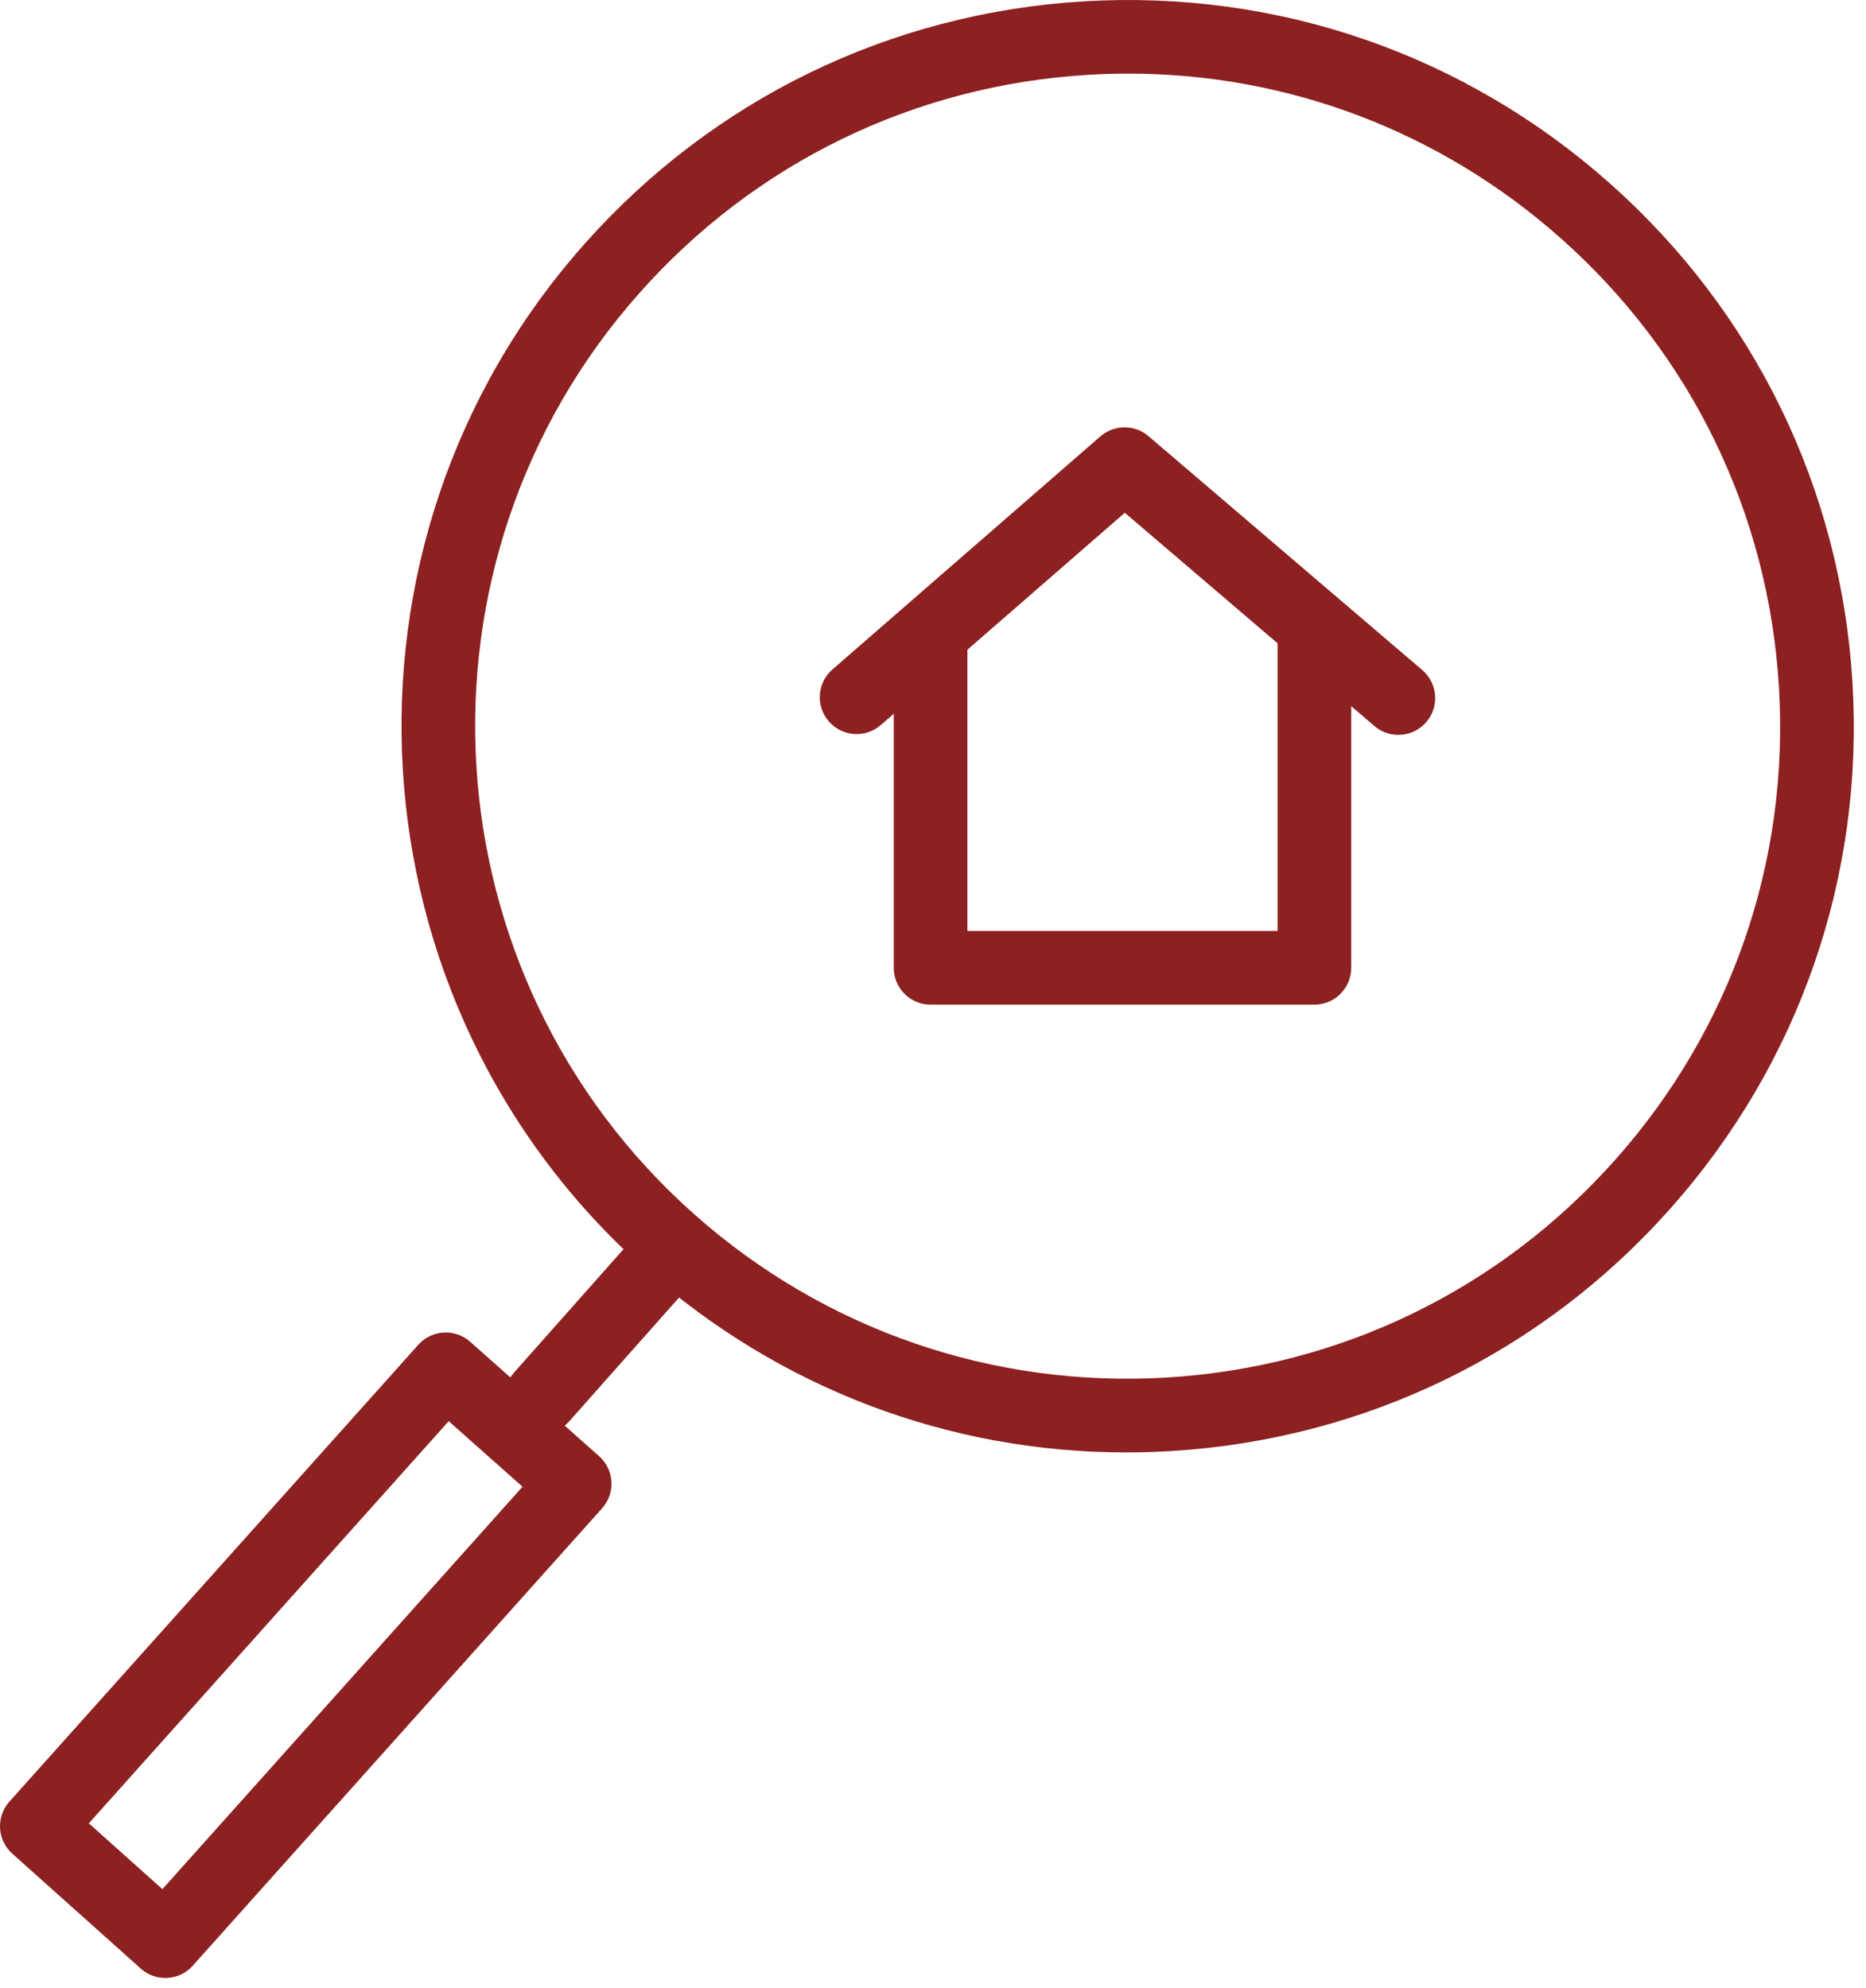
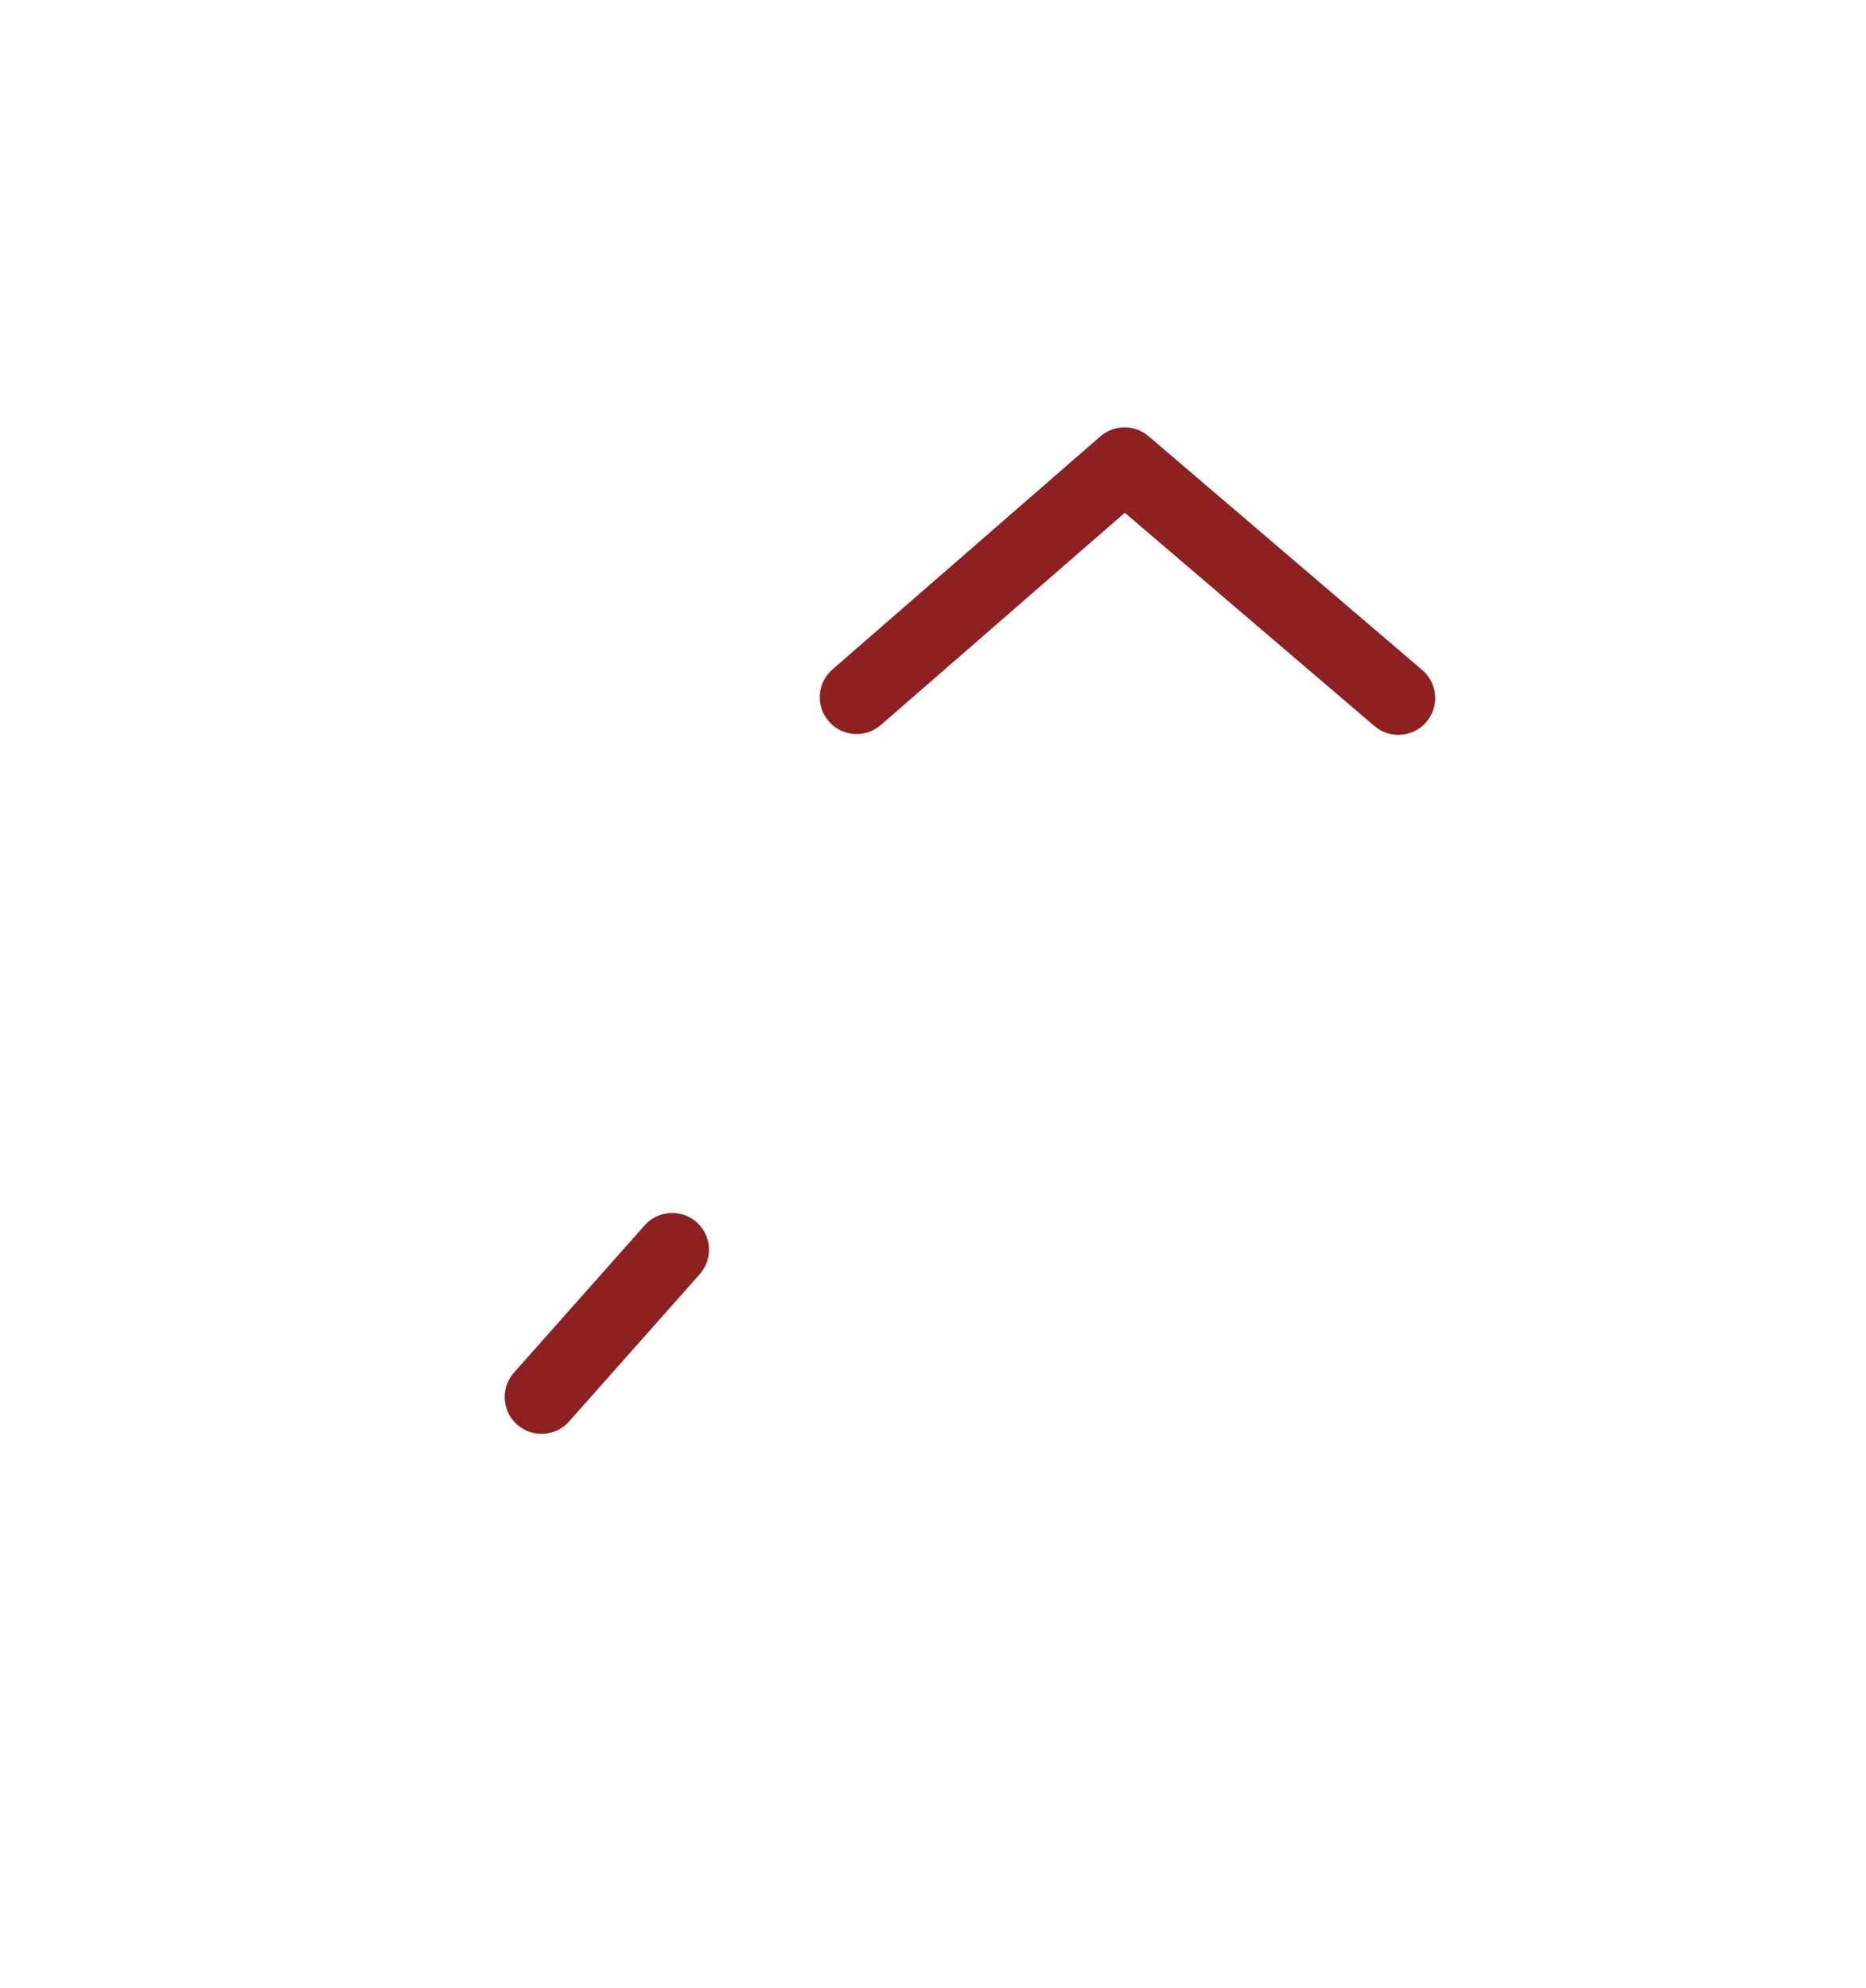
<svg xmlns="http://www.w3.org/2000/svg" width="76" height="81" viewBox="0 0 76 81" fill="none">
-   <path d="M53.534 40.927H37.902C37.073 40.927 36.402 40.255 36.402 39.427V25.837C36.402 25.008 37.073 24.337 37.902 24.337C38.73 24.337 39.402 25.008 39.402 25.837V37.926H52.034V25.619C52.034 24.79 52.706 24.119 53.534 24.119C54.362 24.119 55.034 24.79 55.034 25.619V39.426C55.034 40.255 54.362 40.927 53.534 40.927Z" fill="#8D2020" />
  <path d="M56.953 29.937C56.608 29.937 56.263 29.819 55.979 29.577L45.812 20.889L35.874 29.536C35.249 30.079 34.301 30.013 33.757 29.389C33.214 28.764 33.279 27.816 33.904 27.272L44.818 17.776C45.379 17.29 46.211 17.285 46.777 17.768L57.928 27.297C58.558 27.835 58.632 28.782 58.094 29.412C57.798 29.759 57.377 29.937 56.953 29.937Z" fill="#8D2020" />
-   <path d="M45.879 59.168C38.645 59.168 31.748 56.557 26.291 51.716C14.089 40.89 12.968 22.155 23.792 9.954C29.032 4.042 36.262 0.527 44.149 0.054C52.05 -0.416 59.636 2.21 65.547 7.452C71.46 12.694 74.977 19.926 75.449 27.814C75.922 35.701 73.295 43.3 68.052 49.211C62.809 55.123 55.577 58.64 47.689 59.112C47.084 59.149 46.481 59.168 45.879 59.168ZM45.953 2.999C45.414 2.999 44.872 3.015 44.329 3.048C37.241 3.472 30.745 6.632 26.037 11.944C16.31 22.908 17.318 39.743 28.282 49.471C33.593 54.183 40.433 56.536 47.51 56.118C54.599 55.693 61.097 52.533 65.809 47.221C70.52 41.909 72.88 35.08 72.455 27.993C72.03 20.905 68.871 14.407 63.558 9.696C58.652 5.346 52.454 2.999 45.953 2.999Z" fill="#8D2020" />
  <path d="M22.056 58.412C21.703 58.412 21.348 58.288 21.061 58.034C20.442 57.484 20.384 56.537 20.934 55.917L26.256 49.917C26.805 49.299 27.753 49.239 28.372 49.79C28.992 50.34 29.049 51.287 28.5 51.907L23.178 57.907C22.883 58.241 22.471 58.412 22.056 58.412Z" fill="#8D2020" />
-   <path d="M6.733 80.577C6.365 80.577 6.008 80.441 5.733 80.195L0.5 75.512C-0.117 74.959 -0.17 74.011 0.383 73.394L17.037 54.782C17.587 54.166 18.532 54.112 19.15 54.66L24.401 59.321C24.699 59.586 24.88 59.959 24.903 60.357C24.926 60.755 24.789 61.146 24.523 61.443L7.851 80.077C7.586 80.374 7.214 80.553 6.816 80.575C6.788 80.576 6.761 80.577 6.733 80.577ZM3.618 74.277L6.615 76.959L21.282 60.565L18.275 57.895L3.618 74.277Z" fill="#8D2020" />
</svg>